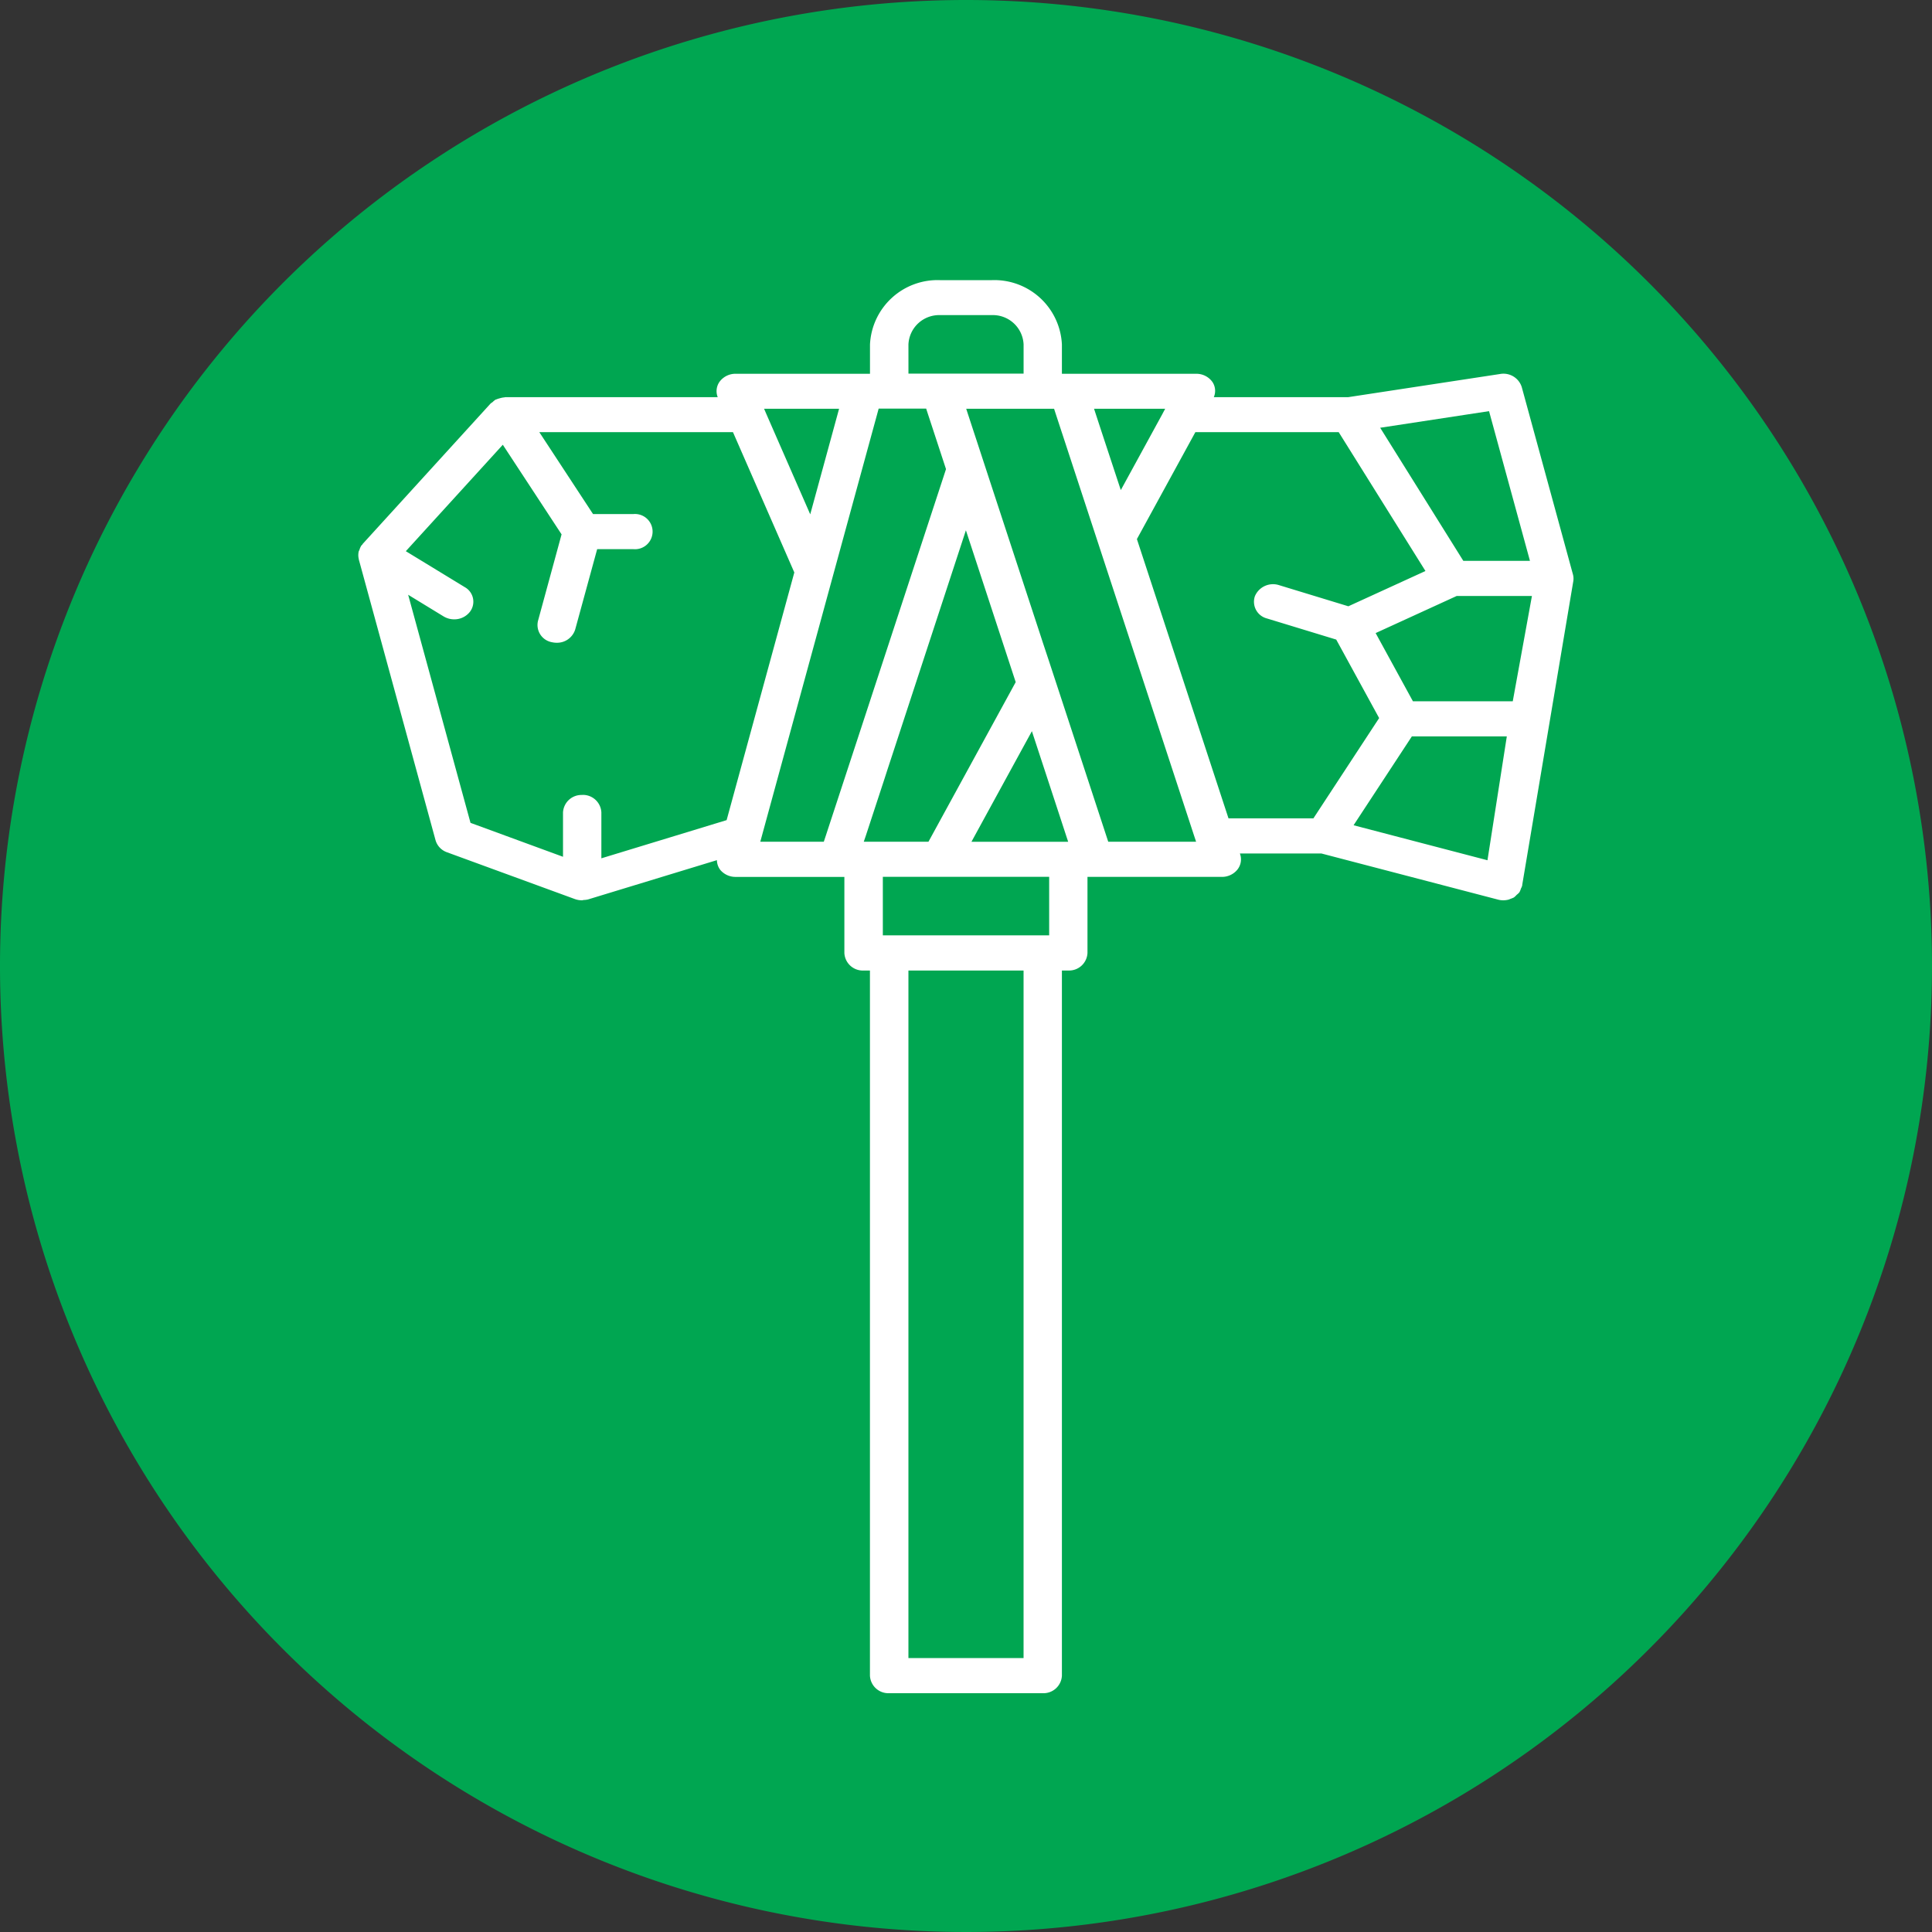
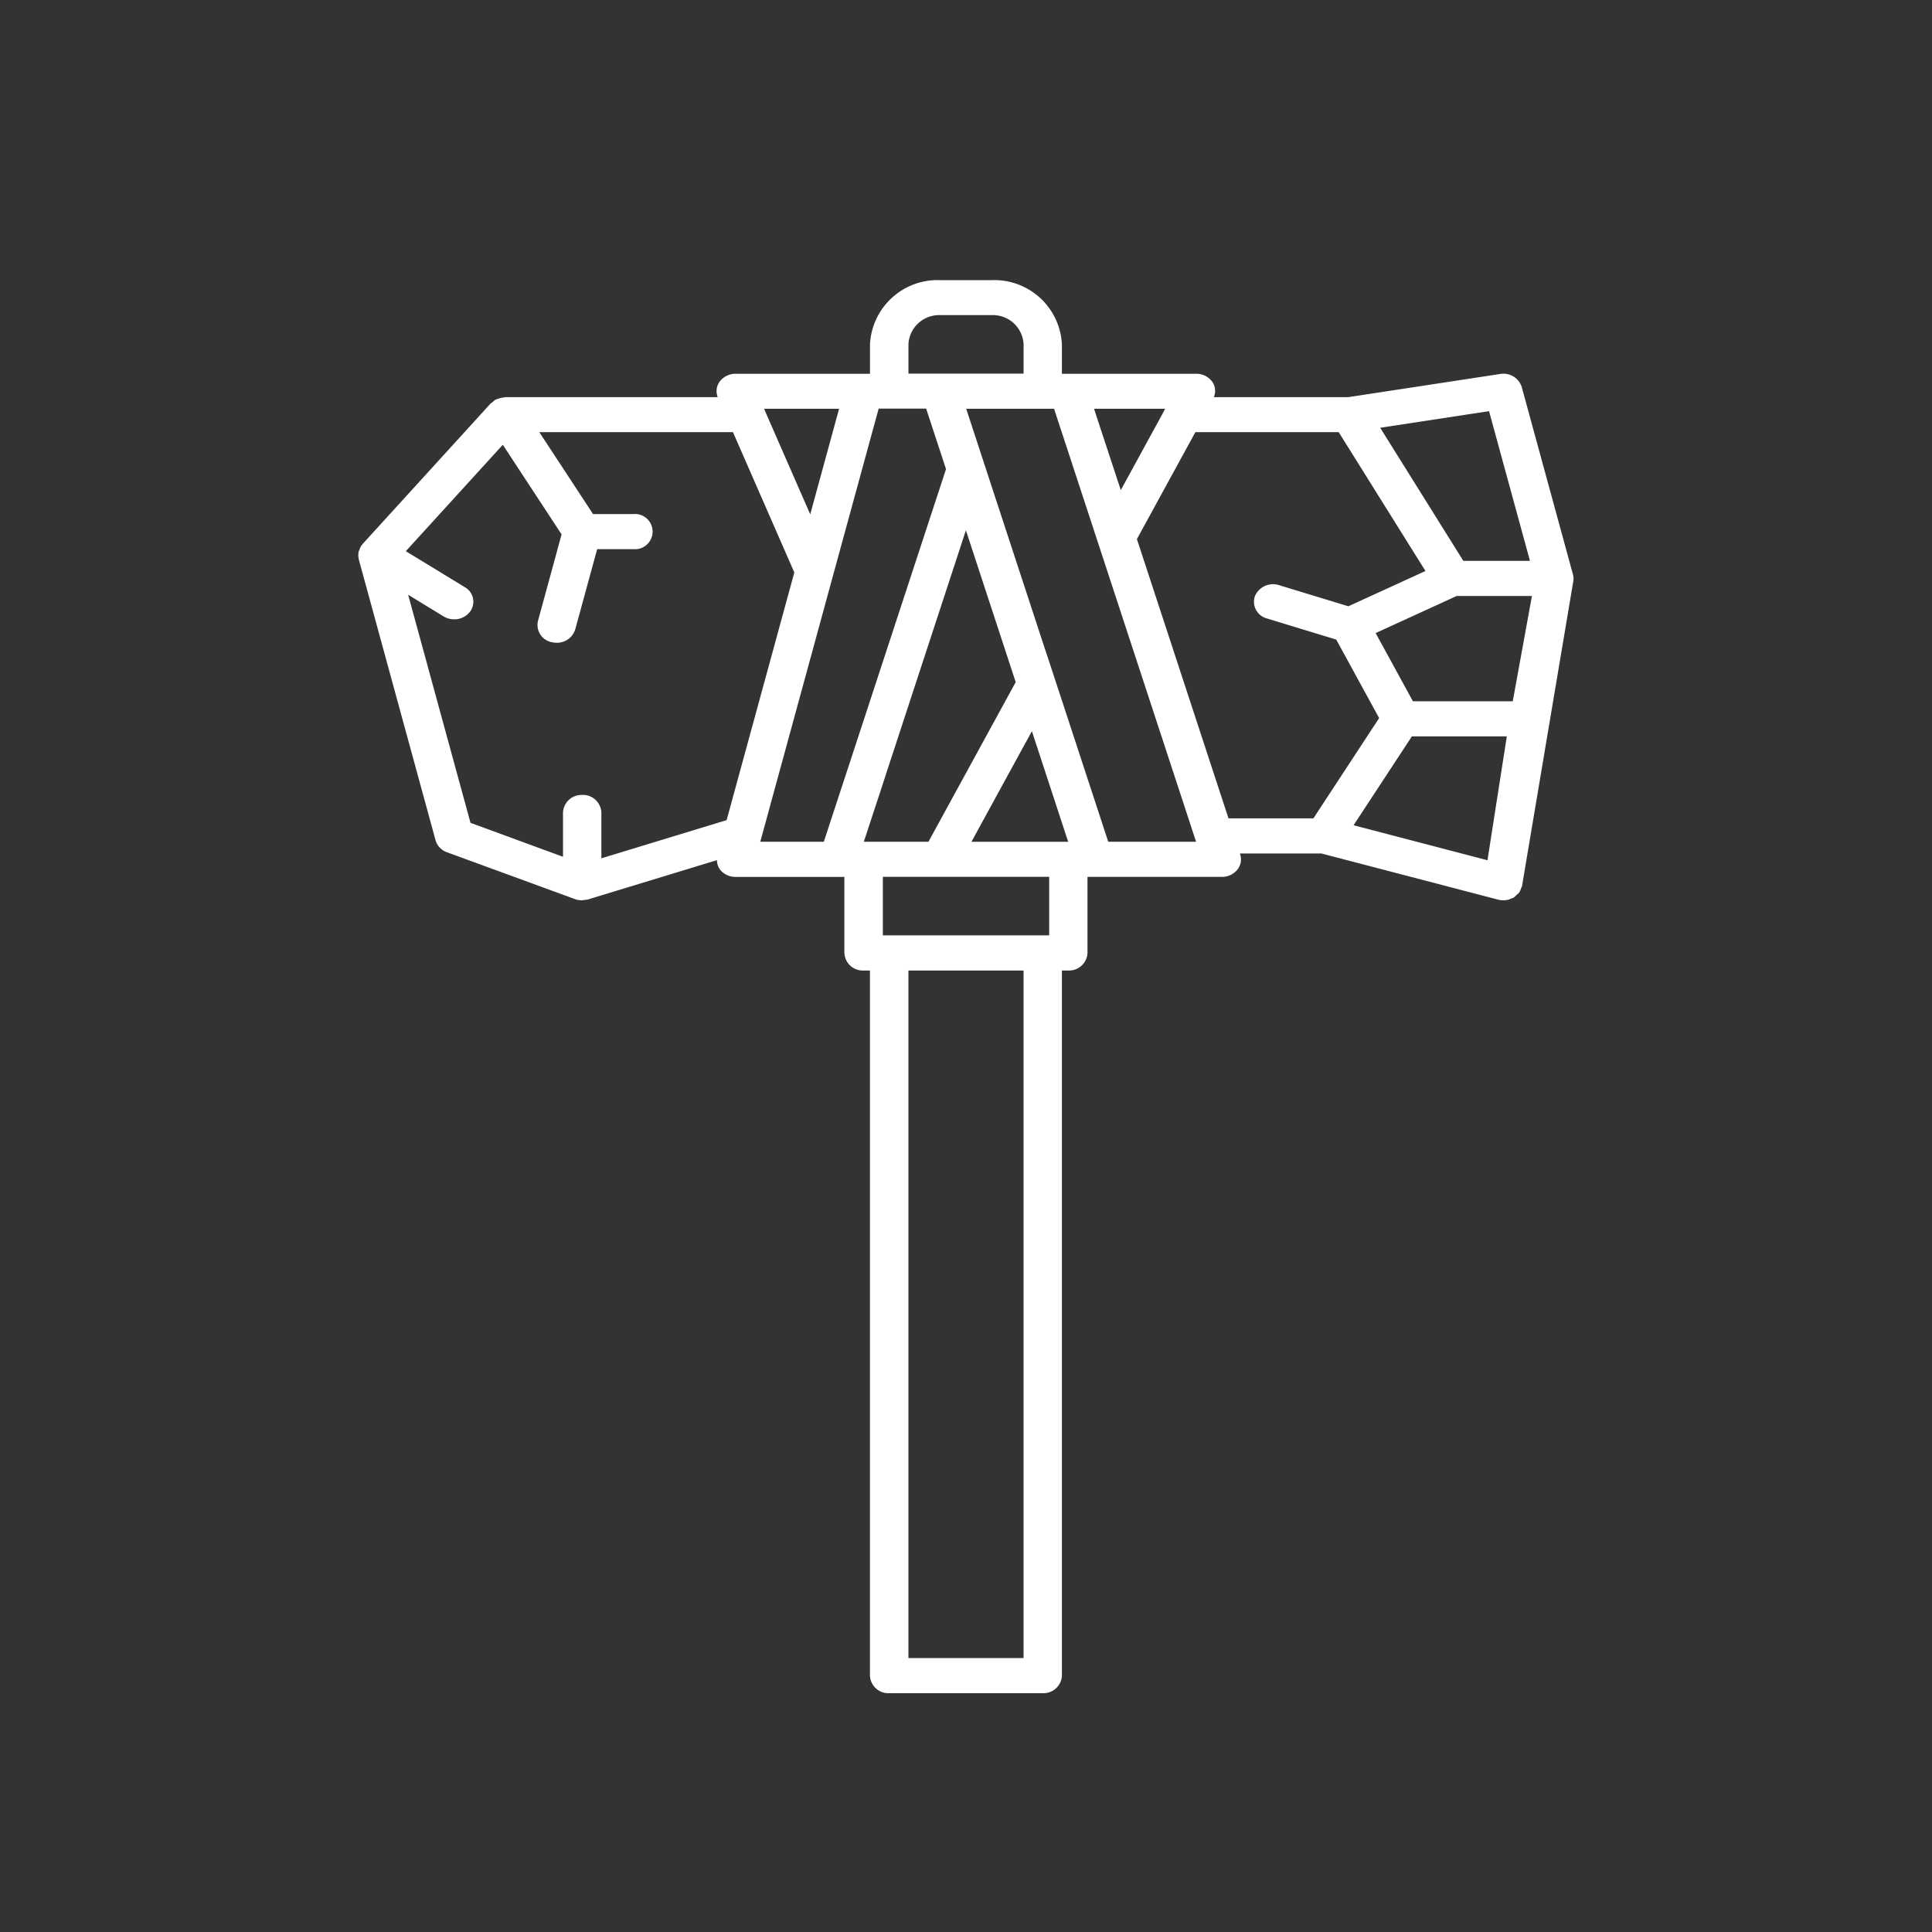
<svg xmlns="http://www.w3.org/2000/svg" width="131" height="131" viewBox="0 0 131 131">
  <rect x="0" y="0" width="131" height="131" fill="#333333" stroke="none" />
  <g id="Discovery_Zone" data-name="Discovery Zone" transform="translate(0)">
-     <path id="Path_10565" data-name="Path 10565" d="M2472,66.637a65.5,65.5,0,1,1-65.5-65.5,65.5,65.5,0,0,1,65.5,65.5" transform="translate(-2341 -1.137)" fill="#00a651" />
    <path id="Path_10566" data-name="Path 10566" d="M2618.872,178.85a1.363,1.363,0,0,0,.357.046,1.4,1.4,0,0,0,.363-.048,1.379,1.379,0,0,0,.133-.054,1.33,1.33,0,0,0,.2-.081l0,0,.009,0a1.222,1.222,0,0,0,.2-.186,1.321,1.321,0,0,0,.182-.167,1.08,1.08,0,0,0,.106-.254,1.053,1.053,0,0,0,.089-.212l0-.011v0l0-.027,3.463-20.59a1.086,1.086,0,0,0-.024-.47l-3.47-12.7a1.3,1.3,0,0,0-1.476-.885l-10.3,1.571H2599.6a1.087,1.087,0,0,0-.088-1.023,1.335,1.335,0,0,0-1.107-.564H2589.3v-1.984a4.586,4.586,0,0,0-4.772-4.364h-3.47a4.585,4.585,0,0,0-4.771,4.364v1.984h-9.109a1.339,1.339,0,0,0-1.078.523,1.1,1.1,0,0,0-.137,1.064h-14.4c-.027,0-.052.014-.079.015a1.4,1.4,0,0,0-.316.065,1.338,1.338,0,0,0-.207.068c-.021.01-.045.01-.067.022a1.217,1.217,0,0,0-.2.167,1.279,1.279,0,0,0-.131.092l-8.675,9.522c-.013.015-.015.035-.028.051s-.04.03-.055.05a1.087,1.087,0,0,0-.135.3c-.013.039-.042.074-.051.113a1.1,1.1,0,0,0,.006.51c0,.008,0,.017,0,.025l5.205,19.043a1.228,1.228,0,0,0,.779.816l8.65,3.165,0,0,.022.008a1.425,1.425,0,0,0,.465.082c.006,0,.011,0,.018,0,.041,0,.075-.018.114-.021a1.36,1.36,0,0,0,.3-.04l8.73-2.661a1.1,1.1,0,0,0,.242.678,1.35,1.35,0,0,0,1.026.458h7.374v5.158a1.25,1.25,0,0,0,1.3,1.19h.434v47.811a1.25,1.25,0,0,0,1.3,1.19H2588a1.25,1.25,0,0,0,1.3-1.19V183.657h.434a1.249,1.249,0,0,0,1.3-1.19v-5.158h9.109a1.346,1.346,0,0,0,1.044-.479,1.108,1.108,0,0,0,.2-1.053l-.018-.055h5.528ZM2586.7,230.278h-7.807V183.657h7.807Zm-29.928-58.523a1.25,1.25,0,0,0-1.3,1.19v3l-6.272-2.3-4.228-15.466,2.4,1.466a1.38,1.38,0,0,0,.72.2,1.335,1.335,0,0,0,1.083-.53,1.129,1.129,0,0,0-.361-1.651l-4-2.439,6.576-7.217,3.985,6.076-1.6,5.869a1.187,1.187,0,0,0,.946,1.444,1.444,1.444,0,0,0,.317.036,1.286,1.286,0,0,0,1.261-.9l1.489-5.446h2.454a1.195,1.195,0,1,0,0-2.38h-2.734l-3.643-5.554h13.131l4.16,9.514-4.59,16.793-8.493,2.589v-3.109a1.25,1.25,0,0,0-1.3-1.19m22.121-30.548a2.084,2.084,0,0,1,2.169-1.984h3.47a2.084,2.084,0,0,1,2.169,1.984v1.984h-7.807Zm19.505,33.722h-5.958l-.131-.4-.39-1.19-2.616-7.976-.341-1.038-.546-1.663L2588,161.4l-.13-.4-1.171-3.57-2.285-6.968-.259-.792h0l-.678-2.071-.146-.442-.39-1.19-.13-.4h5.958l.13.4.39,1.19.015.043,2.292,6.988.545,1.663.546,1.665,5.191,15.826.39,1.19Zm-25.244,0h-4.306l.109-.4.325-1.19,3.526-12.9.538-1.972.539-1.972,2.406-8.8.148-.542.326-1.19.108-.4h3.222l.13.4.391,1.19.824,2.512h0l-.259.792-2.286,6.968-1.3,3.967-.671,2.046-.6,1.831-.029.09-.571,1.741-2.046,6.235-.39,1.19Zm-4.05-29.358h5.086l-.109.4-.325,1.19-1.522,5.57-2.437-5.57-.52-1.19Zm26.985.4-.651,1.19-2.146,3.926L2592,147.158l-.39-1.19-.13-.4h4.821Zm-6.366,28.961h-6.556l.217-.4.65-1.19,2.665-4.876.565-1.032.737,2.247.117.356,1.084,3.306.1.306.289.884Zm-13.723-.4.29-.884.1-.306.881-2.686.2-.62.117-.356.281-.855.6-1.832.42-1.281,3.9-11.9,3.377,10.295-4.979,9.109-.069.126-.65,1.19-.059.108-.158.288h-4.387Zm12.435,6.744h-11.278v-3.967h11.278Zm5.949-26.867,3.965-7.252h9.717l5.883,9.416-5.227,2.392-4.693-1.431a1.334,1.334,0,0,0-1.646.752,1.17,1.17,0,0,0,.823,1.506l4.693,1.431,2.91,5.322-4.457,6.8h-5.757Zm14.766,19.289,3.878-5.911h6.438l-1.309,8.381,0,.018-9.08-2.373Zm6.919-15.432h5.1l-1.3,7.141h-6.769l-2.528-4.625Zm.448-2.381-5.638-9.025,7.382-1.126,2.774,10.151Z" transform="translate(-2517.297 -117.851)" fill="#fff" />
  </g>
</svg>